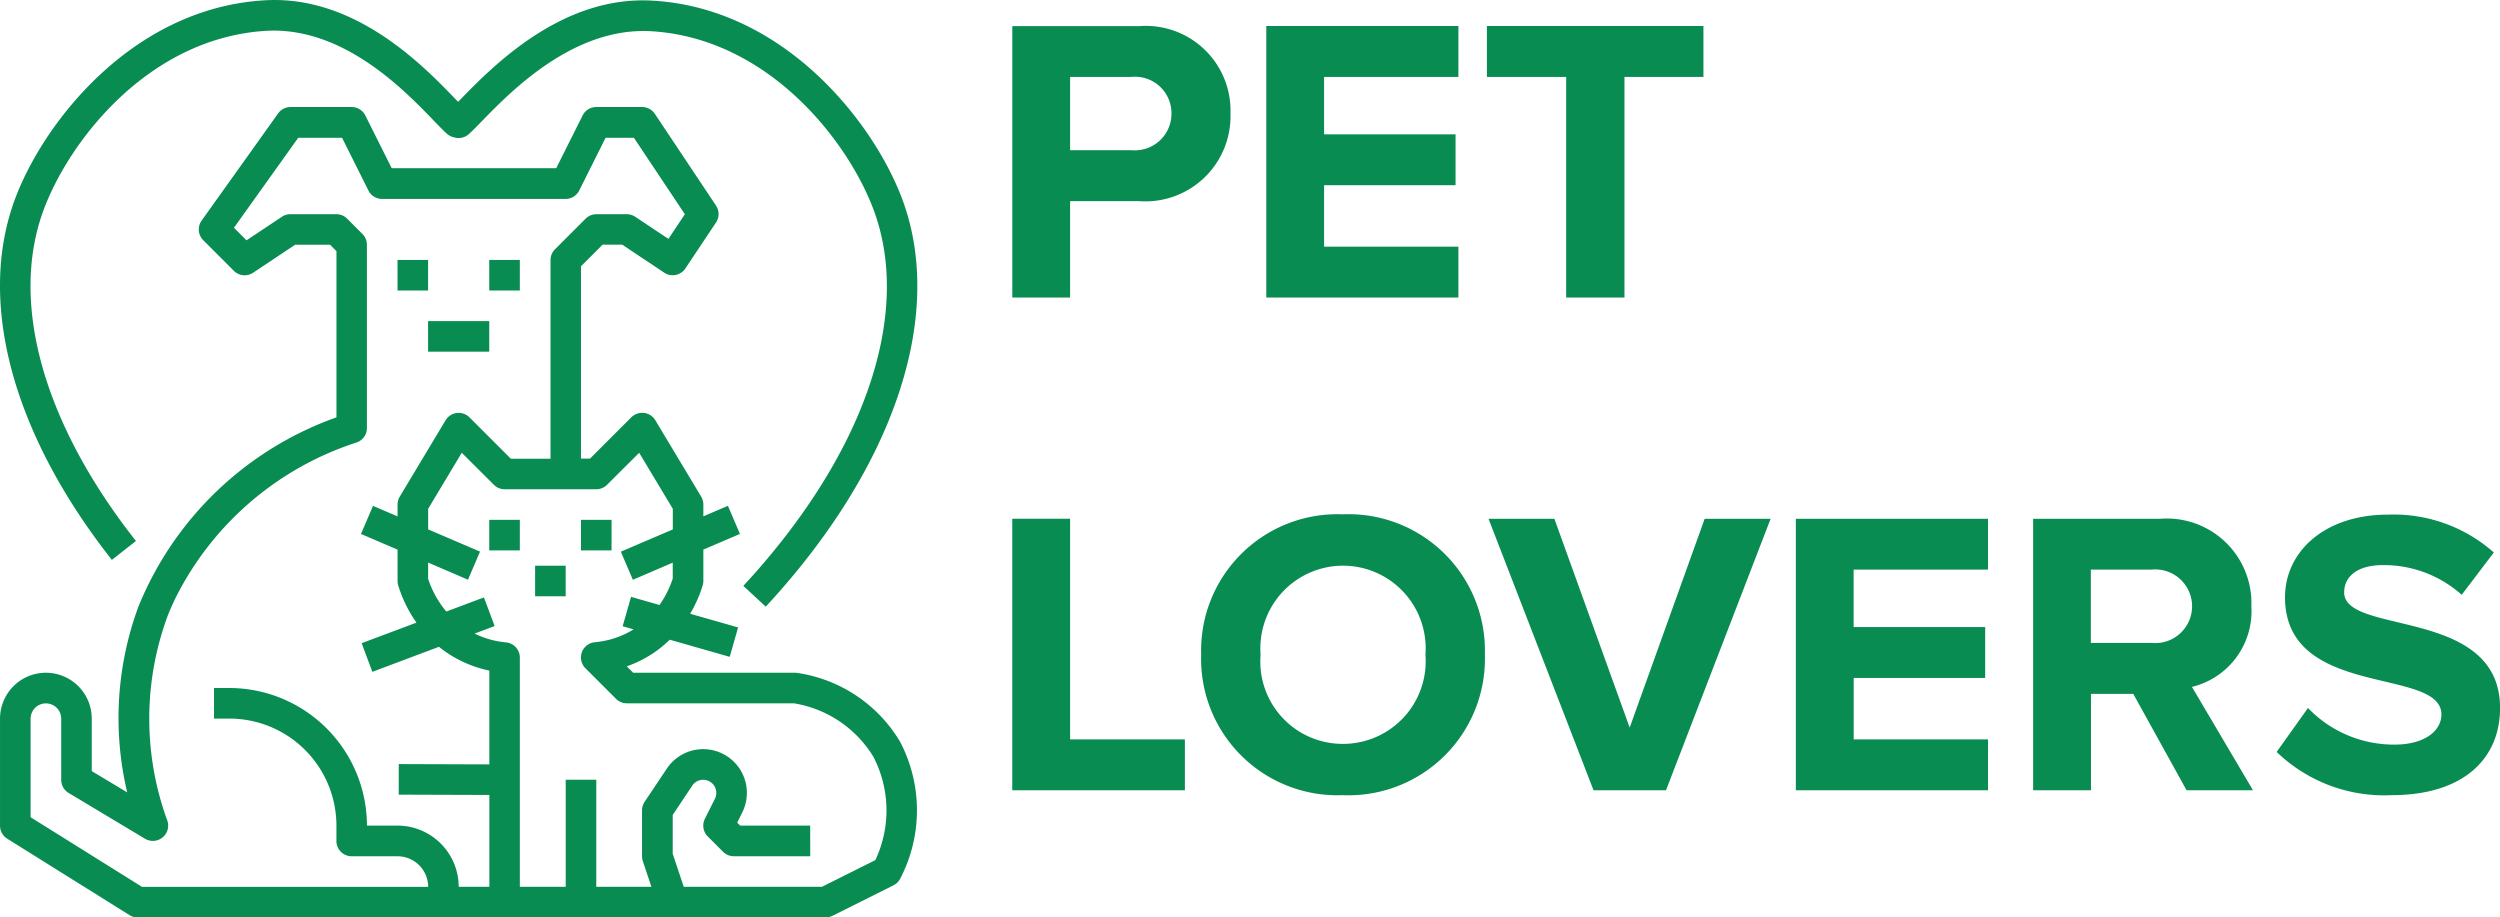
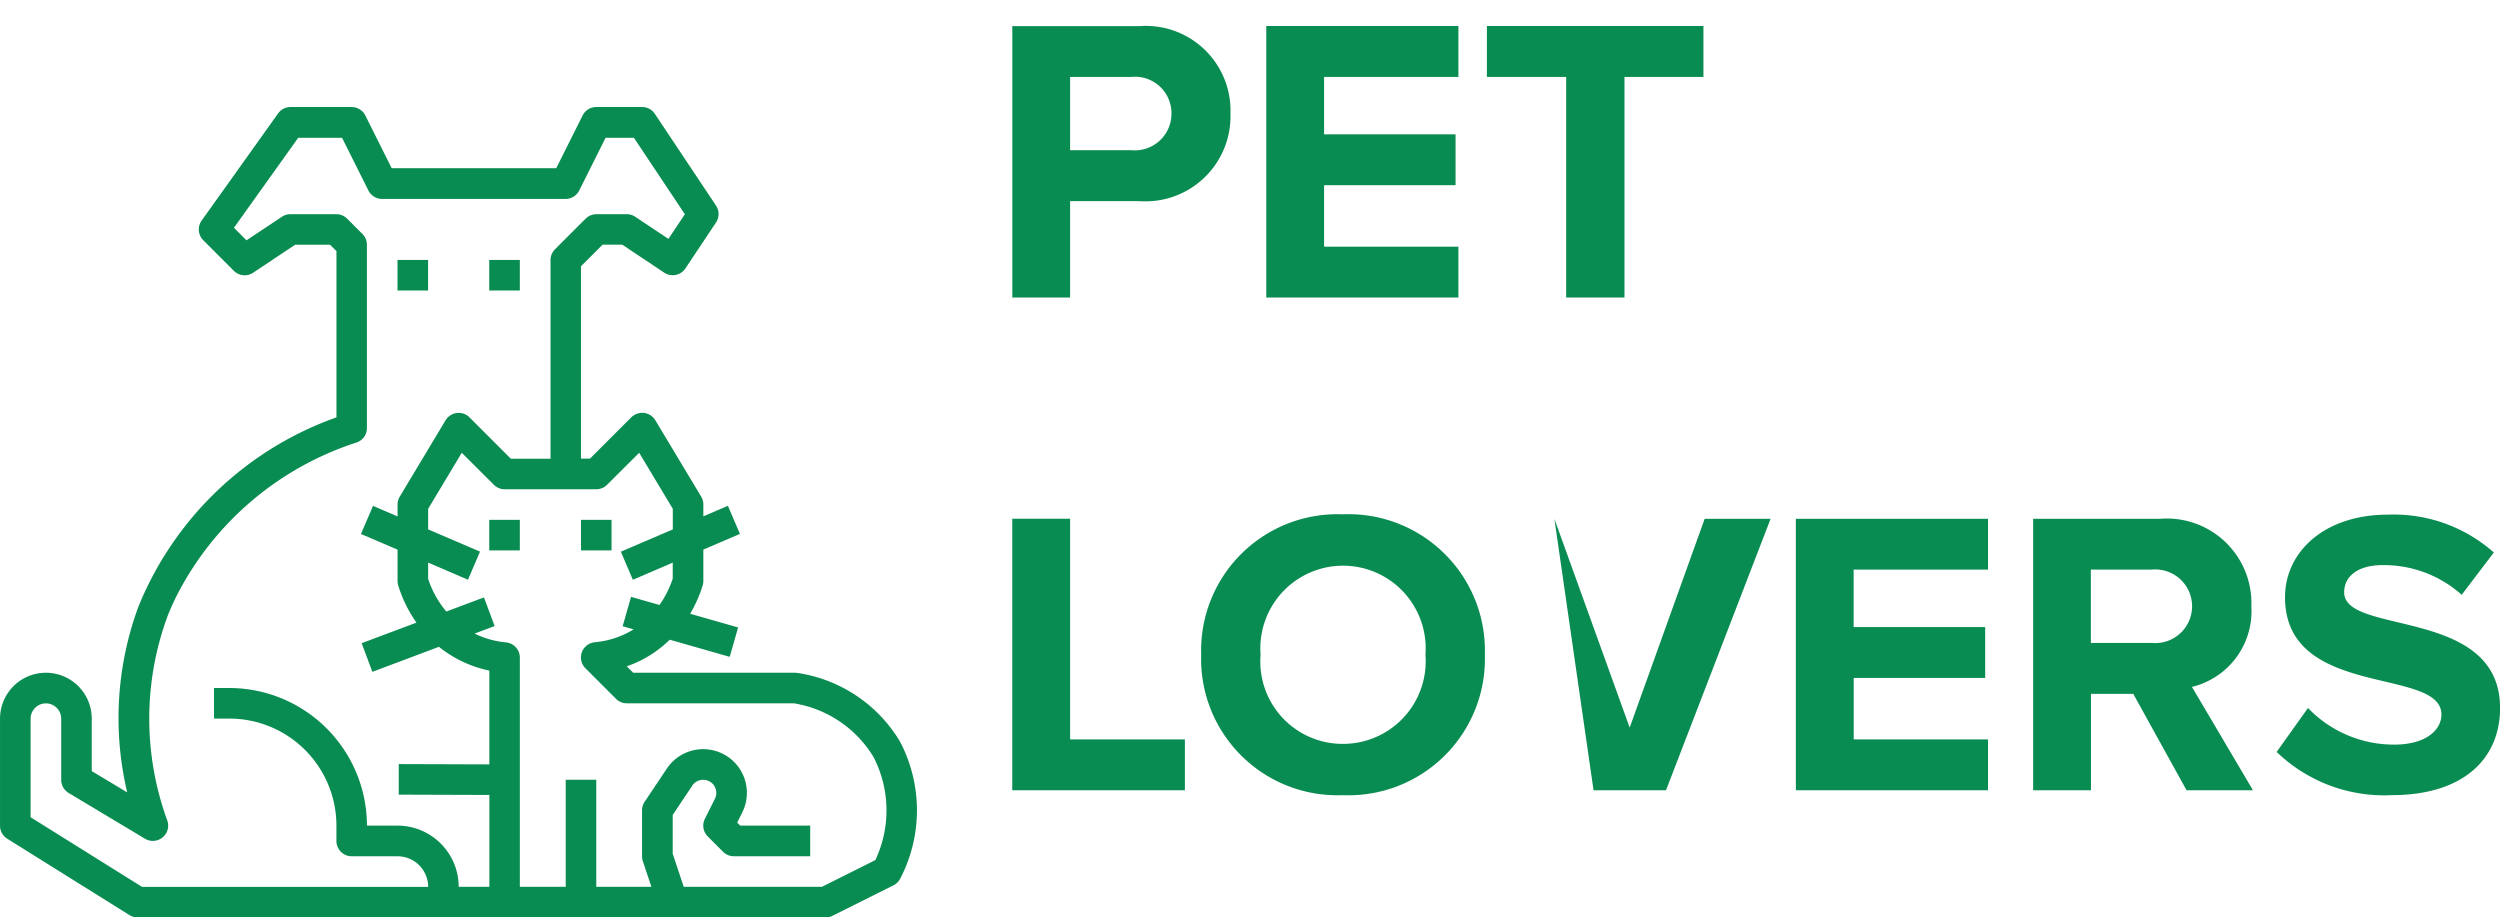
<svg xmlns="http://www.w3.org/2000/svg" width="116.699" height="42.822" viewBox="0 0 116.699 42.822">
  <g id="Group_10857" data-name="Group 10857" transform="translate(19154 385.89)">
    <g id="Group_10797" data-name="Group 10797" transform="translate(-19223 -2256)">
-       <path id="Path_3259" data-name="Path 3259" d="M3.952,0V-4.5h3.23a3.975,3.975,0,0,0,4.256-4.085,3.955,3.955,0,0,0-4.256-4.085H1.254V0ZM6.821-6.878H3.952V-10.3H6.821a1.7,1.7,0,0,1,1.862,1.71A1.709,1.709,0,0,1,6.821-6.878ZM22.078,0V-2.375h-6.27V-5.244h6.137V-7.619H15.808V-10.3h6.27v-2.375H13.11V0ZM29.83,0V-10.3h3.686v-2.375H23.408V-10.3h3.7V0ZM9.31,23V20.625H3.952v-10.3h-2.7V23Zm7.372.228a6.368,6.368,0,0,0,6.631-6.555,6.368,6.368,0,0,0-6.631-6.555,6.363,6.363,0,0,0-6.612,6.555A6.363,6.363,0,0,0,16.682,23.228Zm0-2.394a3.843,3.843,0,0,1-3.838-4.161,3.859,3.859,0,1,1,7.695,0A3.857,3.857,0,0,1,16.682,20.834ZM31.768,23l4.883-12.673H33.573l-3.5,9.747-3.515-9.747H23.484L28.386,23ZM46.8,23V20.625h-6.27V17.756h6.137V15.381H40.527V12.7H46.8V10.327H37.829V23Zm12.369,0-2.85-4.826a3.637,3.637,0,0,0,2.774-3.762,3.947,3.947,0,0,0-4.256-4.085H48.906V23h2.7V18.5H53.58L56.069,23Zm-4.731-6.878H51.6V12.7h2.831a1.719,1.719,0,1,1,0,3.42Zm11.191,7.106c3.42,0,5.073-1.748,5.073-4.066,0-4.731-7.277-3.382-7.277-5.4,0-.76.646-1.273,1.8-1.273a5.444,5.444,0,0,1,3.686,1.387l1.5-1.976a7.049,7.049,0,0,0-4.94-1.767c-2.983,0-4.807,1.748-4.807,3.857,0,4.769,7.3,3.23,7.3,5.472,0,.722-.722,1.406-2.2,1.406a5.556,5.556,0,0,1-4.028-1.71l-1.463,2.052A7.224,7.224,0,0,0,65.626,23.228Z" transform="translate(115 1884)" fill="#098c51" />
+       <path id="Path_3259" data-name="Path 3259" d="M3.952,0V-4.5h3.23a3.975,3.975,0,0,0,4.256-4.085,3.955,3.955,0,0,0-4.256-4.085H1.254V0ZM6.821-6.878H3.952V-10.3H6.821a1.7,1.7,0,0,1,1.862,1.71A1.709,1.709,0,0,1,6.821-6.878ZM22.078,0V-2.375h-6.27V-5.244h6.137V-7.619H15.808V-10.3h6.27v-2.375H13.11V0ZM29.83,0V-10.3h3.686v-2.375H23.408V-10.3h3.7V0ZM9.31,23V20.625H3.952v-10.3h-2.7V23Zm7.372.228a6.368,6.368,0,0,0,6.631-6.555,6.368,6.368,0,0,0-6.631-6.555,6.363,6.363,0,0,0-6.612,6.555A6.363,6.363,0,0,0,16.682,23.228Zm0-2.394a3.843,3.843,0,0,1-3.838-4.161,3.859,3.859,0,1,1,7.695,0A3.857,3.857,0,0,1,16.682,20.834ZM31.768,23l4.883-12.673H33.573l-3.5,9.747-3.515-9.747L28.386,23ZM46.8,23V20.625h-6.27V17.756h6.137V15.381H40.527V12.7H46.8V10.327H37.829V23Zm12.369,0-2.85-4.826a3.637,3.637,0,0,0,2.774-3.762,3.947,3.947,0,0,0-4.256-4.085H48.906V23h2.7V18.5H53.58L56.069,23Zm-4.731-6.878H51.6V12.7h2.831a1.719,1.719,0,1,1,0,3.42Zm11.191,7.106c3.42,0,5.073-1.748,5.073-4.066,0-4.731-7.277-3.382-7.277-5.4,0-.76.646-1.273,1.8-1.273a5.444,5.444,0,0,1,3.686,1.387l1.5-1.976a7.049,7.049,0,0,0-4.94-1.767c-2.983,0-4.807,1.748-4.807,3.857,0,4.769,7.3,3.23,7.3,5.472,0,.722-.722,1.406-2.2,1.406a5.556,5.556,0,0,1-4.028-1.71l-1.463,2.052A7.224,7.224,0,0,0,65.626,23.228Z" transform="translate(115 1884)" fill="#098c51" />
      <g id="pet" transform="translate(69 1870.11)">
        <g id="Group_10564" data-name="Group 10564" transform="translate(0.001 4.998)">
          <g id="Group_10563" data-name="Group 10563">
            <path id="Path_3156" data-name="Path 3156" d="M42.023,85.658a6.726,6.726,0,0,0-4.807-3.209.7.7,0,0,0-.095-.006H29.567l-.3-.3A5.349,5.349,0,0,0,31.273,80.9l2.8.8.392-1.372-2.238-.639a6.235,6.235,0,0,0,.584-1.323.722.722,0,0,0,.031-.206V76.694l1.709-.732-.562-1.312-1.147.492v-.55a.712.712,0,0,0-.1-.368L30.6,70.656a.714.714,0,0,0-.525-.341.726.726,0,0,0-.592.2l-1.932,1.932H27.13V63.469l1.009-1.009h.916l1.961,1.307a.714.714,0,0,0,.99-.2l1.427-2.141a.713.713,0,0,0,0-.791l-2.855-4.282a.713.713,0,0,0-.594-.318H27.844a.714.714,0,0,0-.639.395l-1.23,2.46H18.294l-1.23-2.46a.713.713,0,0,0-.638-.395H13.571a.712.712,0,0,0-.58.3l-3.568,5a.714.714,0,0,0,.076.919l1.427,1.427a.714.714,0,0,0,.9.089l1.961-1.307h1.629l.3.3v7.758A15.612,15.612,0,0,0,6.48,79.334a15.026,15.026,0,0,0-.532,8.693l-1.655-.993V84.583A2.141,2.141,0,0,0,.867,82.871a2.152,2.152,0,0,0-.856,1.712v5a.714.714,0,0,0,.335.605l5.709,3.568a.715.715,0,0,0,.378.108H38.549a.715.715,0,0,0,.319-.075l2.855-1.427a.712.712,0,0,0,.3-.292A6.9,6.9,0,0,0,42.023,85.658ZM22.849,86.72l-4.226-.014,0,1.427,4.23.014v4.286H21.421a2.858,2.858,0,0,0-2.855-2.855H17.139a6.43,6.43,0,0,0-6.423-6.423H10v1.427h.714a5,5,0,0,1,5,5v.714a.713.713,0,0,0,.714.714h2.141a1.429,1.429,0,0,1,1.427,1.427H6.639l-5.2-3.25v-4.6a.718.718,0,0,1,.285-.571.714.714,0,0,1,1.143.571v2.855a.714.714,0,0,0,.346.612L6.78,90.191a.714.714,0,0,0,1.037-.858,13.842,13.842,0,0,1,0-9.492c.1-.276.224-.536.343-.8h0A14.4,14.4,0,0,1,16.637,71.7a.711.711,0,0,0,.5-.681V62.46a.712.712,0,0,0-.209-.5l-.714-.714a.711.711,0,0,0-.5-.209H13.571a.718.718,0,0,0-.4.12l-1.654,1.1-.586-.586,3-4.2h2.046l1.23,2.46a.713.713,0,0,0,.638.395h8.564a.714.714,0,0,0,.639-.395l1.23-2.46H29.6l2.379,3.568-.767,1.151-1.547-1.031a.718.718,0,0,0-.4-.12H27.844a.711.711,0,0,0-.5.209l-1.427,1.427a.712.712,0,0,0-.209.5v9.278H23.857l-1.932-1.932a.713.713,0,0,0-1.116.137l-2.141,3.568a.712.712,0,0,0-.1.368v.55l-1.146-.491-.562,1.312,1.708.731v1.467a.722.722,0,0,0,.031.206,6.154,6.154,0,0,0,.851,1.734l-2.559.96.5,1.337L20.5,81.232a5.522,5.522,0,0,0,2.352,1.11V86.72ZM40.87,91.189,38.38,92.434H31.926l-.514-1.543V89.082l.913-1.37a.611.611,0,0,1,.51-.273.612.612,0,0,1,.547.886l-.468.936a.713.713,0,0,0,.134.824l.714.714a.711.711,0,0,0,.5.209h3.568V89.579H34.562l-.141-.141.238-.476a2.04,2.04,0,0,0-3.522-2.044L30.1,88.469a.719.719,0,0,0-.12.4v2.141a.715.715,0,0,0,.037.226l.4,1.2H27.844v-5H26.417v5H24.276v-10.7a.714.714,0,0,0-.647-.711,4.18,4.18,0,0,1-1.466-.411l.937-.351-.5-1.337-1.756.659a4.587,4.587,0,0,1-.849-1.527V77.3l1.86.8.562-1.312-2.421-1.037V74.79l1.569-2.615,1.5,1.494a.711.711,0,0,0,.5.209h4.282a.711.711,0,0,0,.5-.209l1.5-1.494,1.569,2.615v.963L28.99,76.791l.562,1.312,1.861-.8v.746a4.68,4.68,0,0,1-.618,1.23L29.467,78.9l-.392,1.372.512.146a4.161,4.161,0,0,1-1.81.6.713.713,0,0,0-.439,1.215l1.427,1.427a.711.711,0,0,0,.5.209h7.8a5.343,5.343,0,0,1,3.713,2.495A5.427,5.427,0,0,1,40.87,91.189Z" transform="translate(-0.011 -56.037)" fill="#098c51" />
          </g>
        </g>
        <g id="Group_10566" data-name="Group 10566" transform="translate(0 0)">
          <g id="Group_10565" data-name="Group 10565" transform="translate(0 0)">
-             <path id="Path_3157" data-name="Path 3157" d="M42.161,9.431C40.876,5.859,36.7.412,30.474.046c-4.235-.255-7.458,3.047-9,4.631l-.088.091L21.26,4.64c-1.519-1.577-4.7-4.866-8.911-4.61C6.119.395,1.947,5.841.661,9.414-1.055,14.188.607,20.289,5.222,26.151l1.123-.883C2.04,19.8.458,14.2,2.005,9.9,3.161,6.681,6.893,1.779,12.432,1.454c3.575-.2,6.429,2.753,7.8,4.176.262.271.474.49.631.629a.716.716,0,0,0,.3.16l.074.018a.713.713,0,0,0,.646-.16c.152-.135.357-.345.61-.605,1.394-1.432,4.3-4.4,7.894-4.2C35.93,1.8,39.661,6.7,40.818,9.914c1.759,4.89-.529,11.414-6.12,17.45l1.047.97C41.705,21.9,44.1,14.832,42.161,9.431Z" transform="translate(0 -0.015)" fill="#098c51" />
-           </g>
+             </g>
        </g>
        <g id="Group_10568" data-name="Group 10568" transform="translate(18.556 12.134)">
          <g id="Group_10567" data-name="Group 10567">
            <rect id="Rectangle_2860" data-name="Rectangle 2860" width="1.427" height="1.427" fill="#098c51" />
          </g>
        </g>
        <g id="Group_10570" data-name="Group 10570" transform="translate(22.838 12.134)">
          <g id="Group_10569" data-name="Group 10569">
            <rect id="Rectangle_2861" data-name="Rectangle 2861" width="1.427" height="1.427" fill="#098c51" />
          </g>
        </g>
        <g id="Group_10572" data-name="Group 10572" transform="translate(19.983 14.989)">
          <g id="Group_10571" data-name="Group 10571">
-             <rect id="Rectangle_2862" data-name="Rectangle 2862" width="2.855" height="1.427" fill="#098c51" />
-           </g>
+             </g>
        </g>
        <g id="Group_10574" data-name="Group 10574" transform="translate(22.838 24.266)">
          <g id="Group_10573" data-name="Group 10573">
            <rect id="Rectangle_2863" data-name="Rectangle 2863" width="1.427" height="1.427" fill="#098c51" />
          </g>
        </g>
        <g id="Group_10576" data-name="Group 10576" transform="translate(27.12 24.266)">
          <g id="Group_10575" data-name="Group 10575">
            <rect id="Rectangle_2864" data-name="Rectangle 2864" width="1.427" height="1.427" fill="#098c51" />
          </g>
        </g>
        <g id="Group_10578" data-name="Group 10578" transform="translate(24.979 26.407)">
          <g id="Group_10577" data-name="Group 10577">
-             <rect id="Rectangle_2865" data-name="Rectangle 2865" width="1.427" height="1.427" fill="#098c51" />
-           </g>
+             </g>
        </g>
      </g>
    </g>
  </g>
</svg>